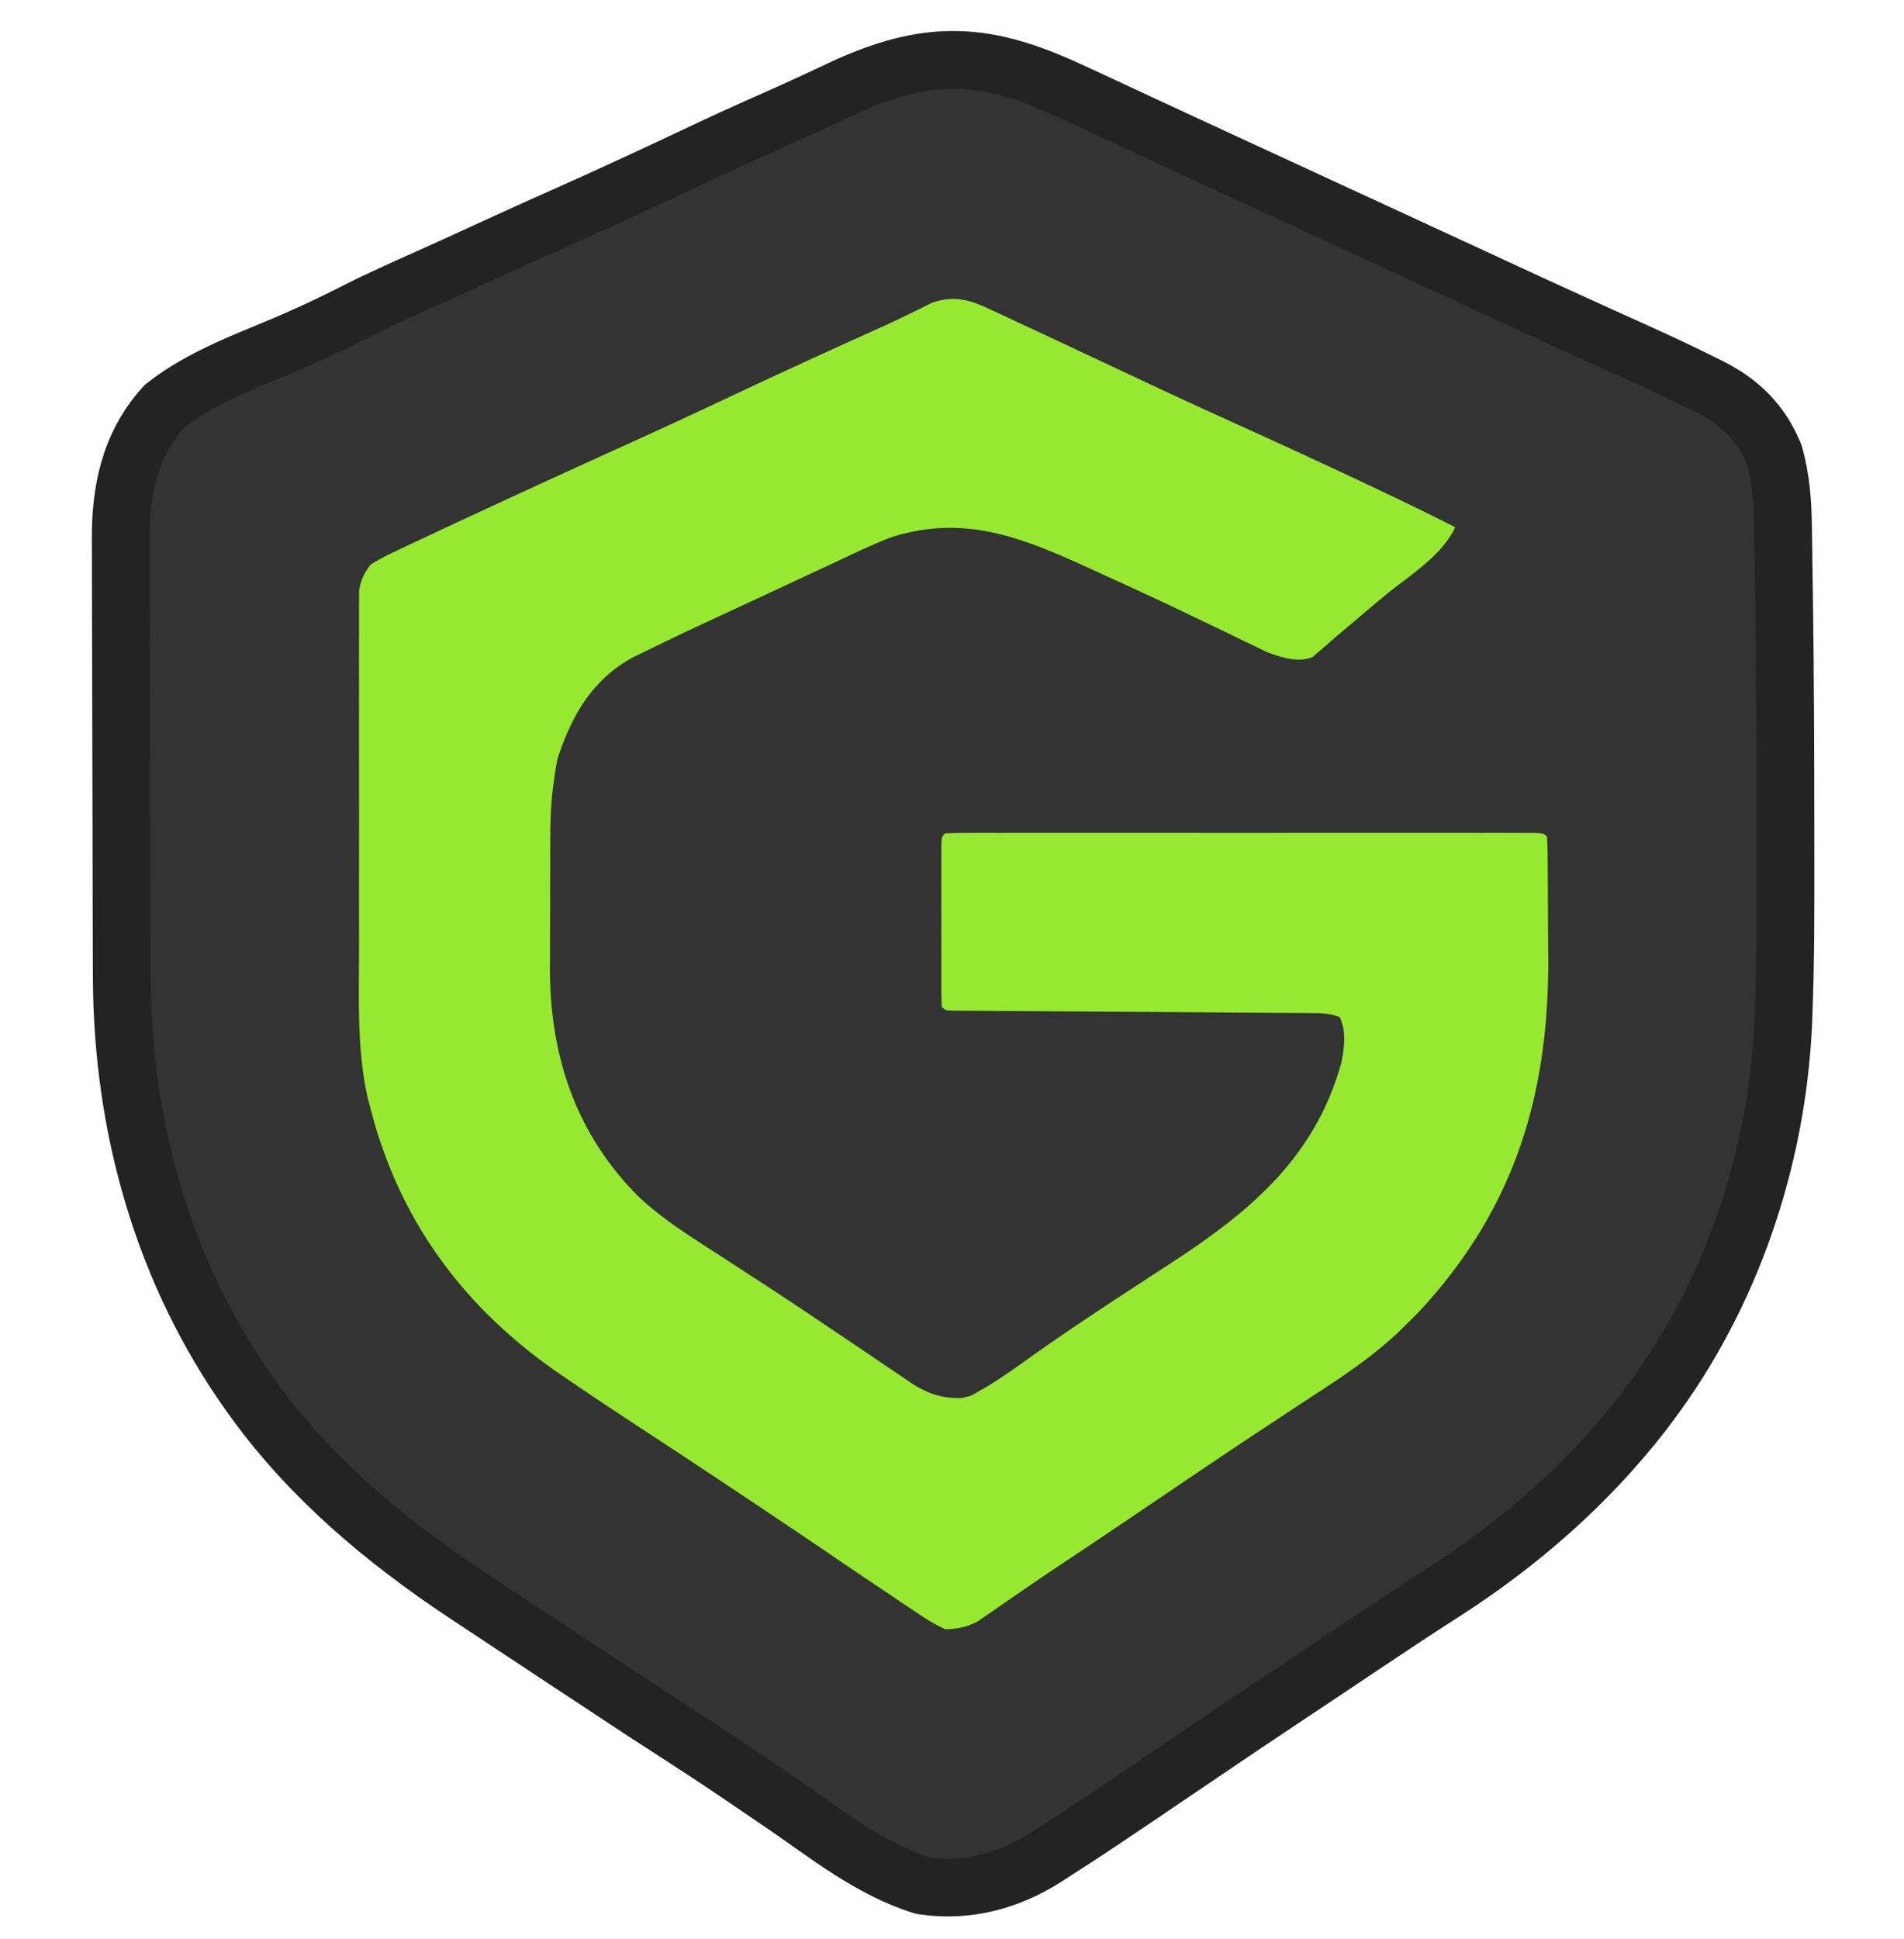
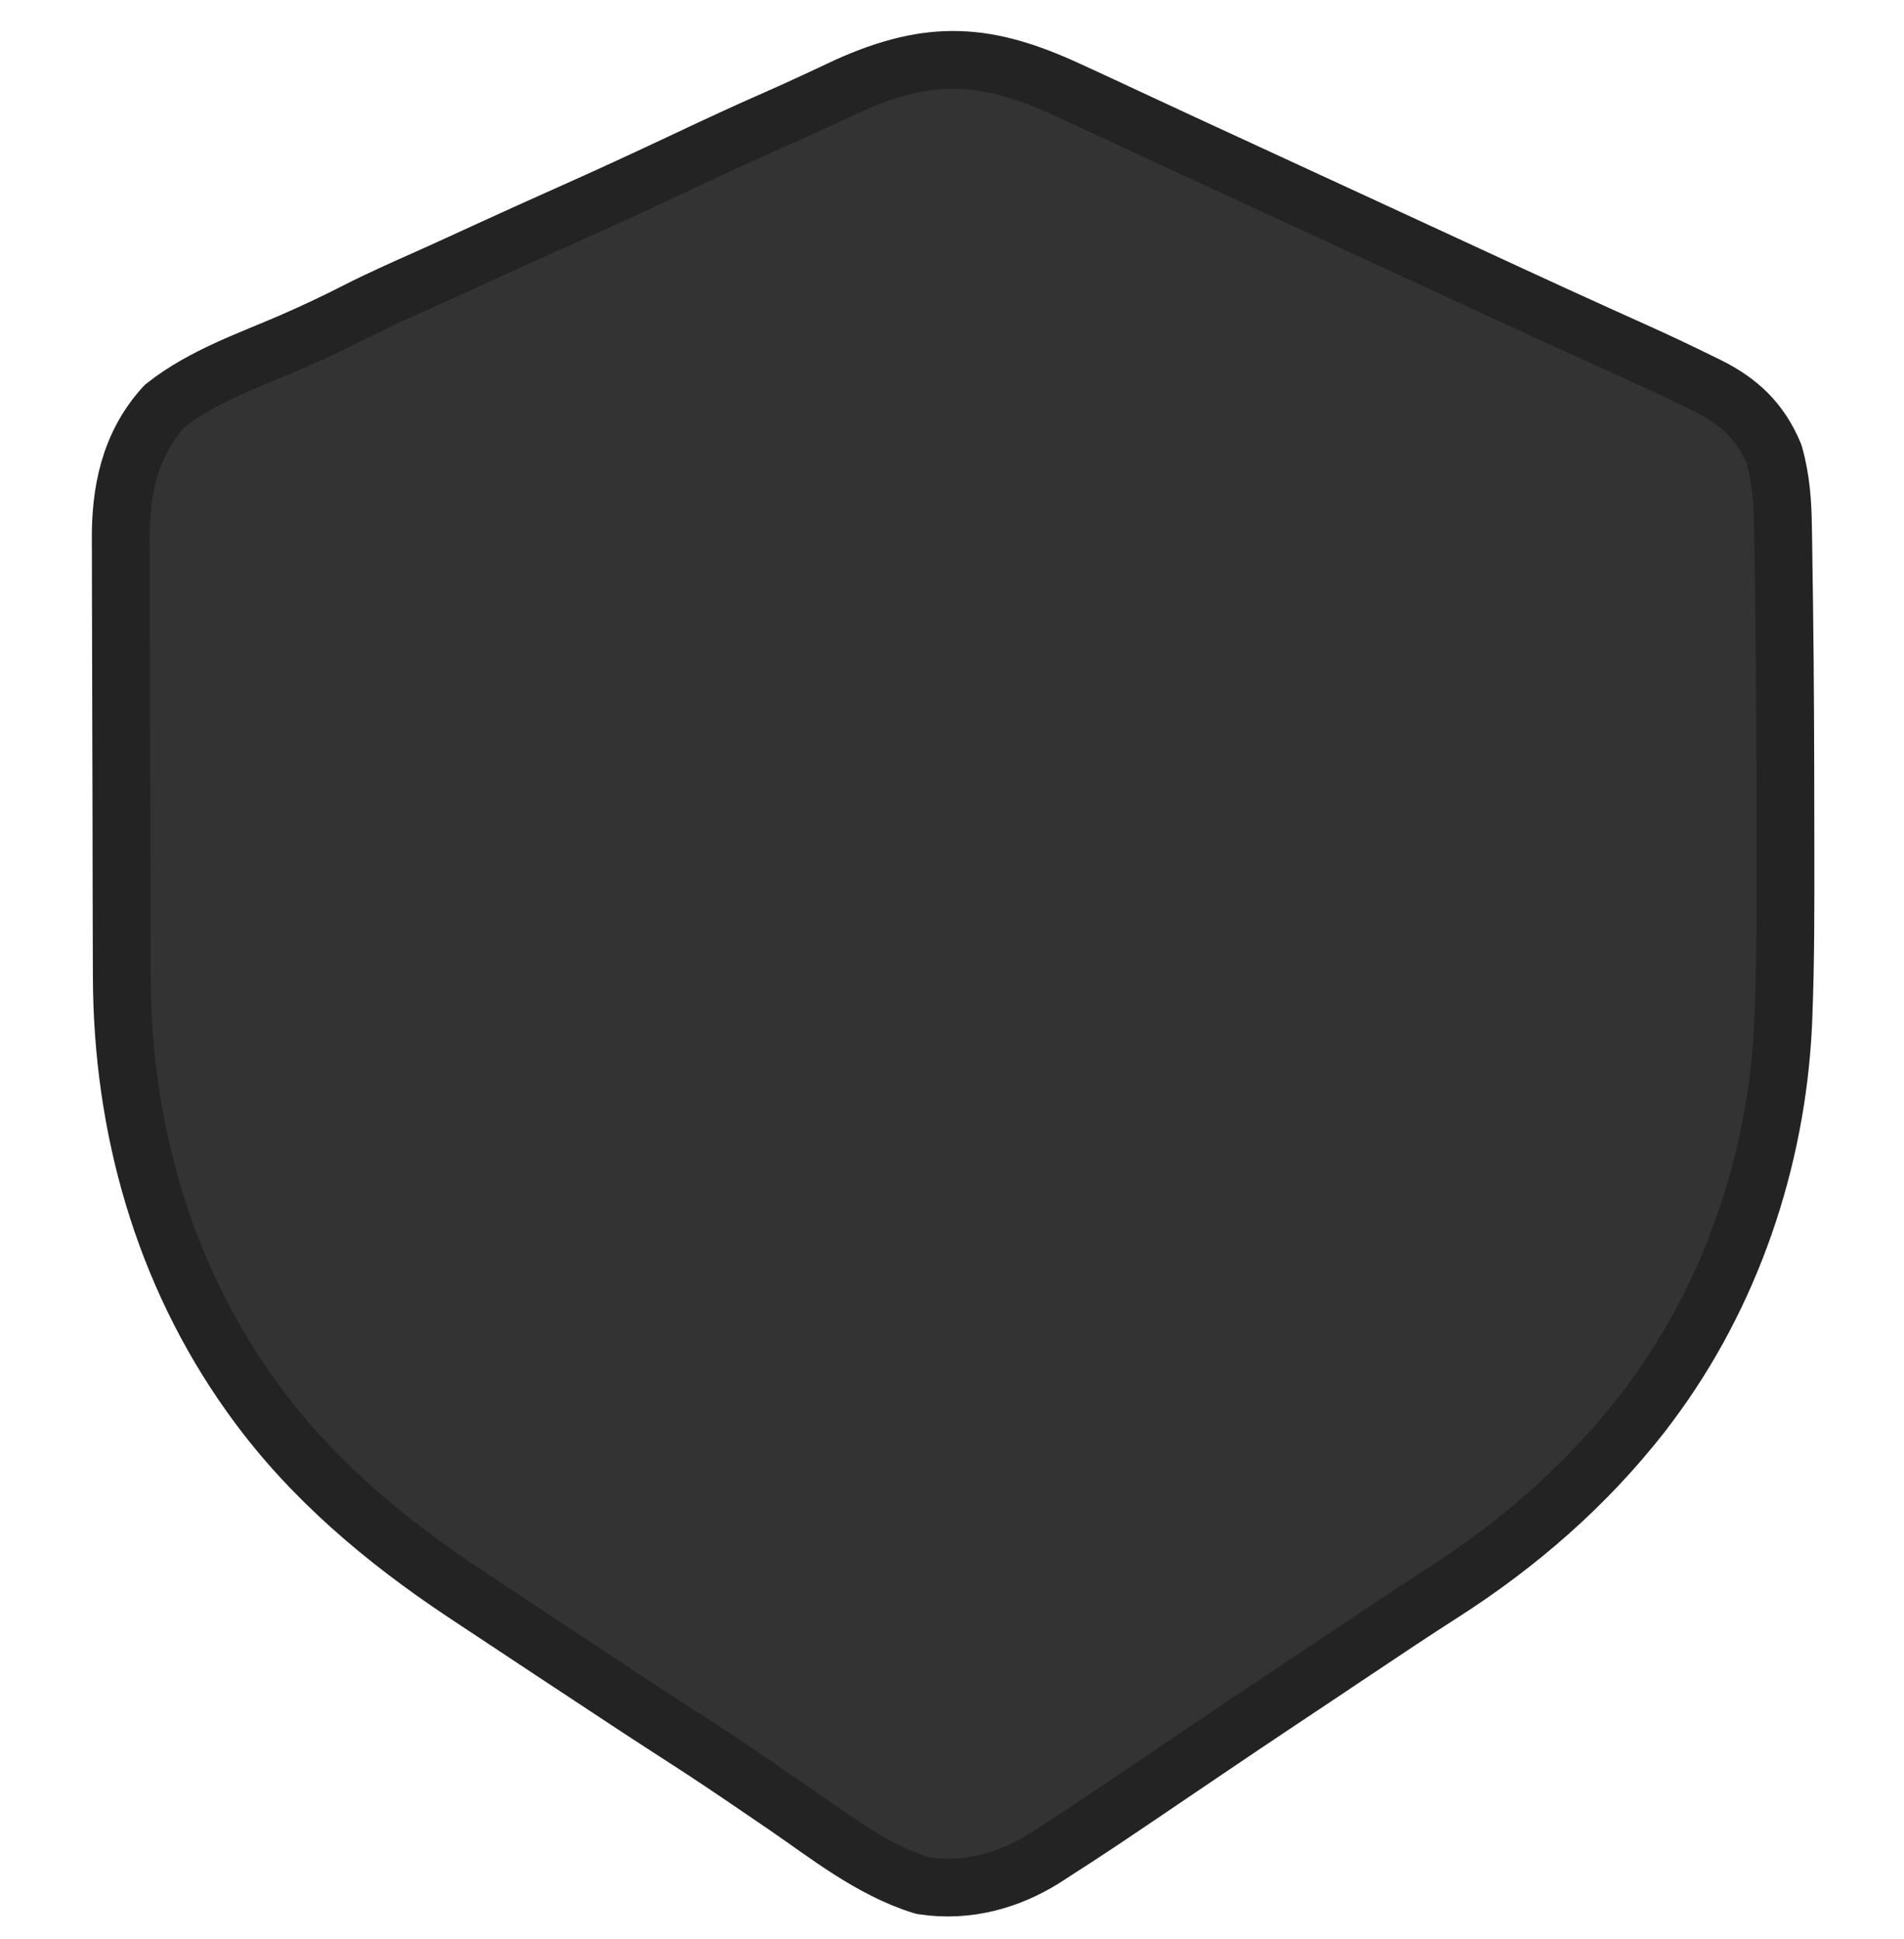
<svg xmlns="http://www.w3.org/2000/svg" viewBox="0 -10 560 570" width="560" height="570">
  <path d="M 314.092 16.459 C 316.159 17.411 318.232 18.364 320.301 19.315 C 324.935 21.452 329.565 23.607 334.185 25.768 C 343.073 29.924 351.984 34.033 360.906 38.147 C 365.952 40.474 370.997 42.801 376.043 45.129 C 383.419 48.532 390.795 51.936 398.17 55.341 L 405.454 58.702 C 412.824 62.103 420.196 65.506 427.564 68.914 L 439.973 74.65 L 442.419 75.781 C 451.774 80.111 461.138 84.397 470.53 88.646 C 473.985 90.209 477.439 91.768 480.895 93.32 C 487.605 96.337 494.297 99.496 500.889 102.759 L 502.945 103.772 C 511.592 108.179 517.803 113.958 521.794 123.58 C 523.878 130.856 524.331 138.067 524.413 145.117 L 524.472 148.448 C 524.533 152.135 524.58 155.82 524.625 159.495 L 524.738 167.341 C 525.038 189.419 525.104 211.502 525.122 233.559 L 525.133 241.336 C 525.155 256.949 525.173 272.657 524.562 288.362 L 524.449 291.287 C 522.536 331.196 509.121 370.884 484.994 403.008 L 483.001 405.652 C 466.578 426.685 446.67 443.989 424.365 458.279 C 415.794 463.757 407.339 469.414 398.838 475.096 L 394.209 478.187 L 385.083 484.283 C 382.404 486.072 379.722 487.86 377.04 489.643 C 369.905 494.39 362.799 499.161 355.706 503.968 C 338.659 515.512 330.123 521.293 324.349 525.152 C 318.55 529.026 315.517 530.975 309.526 534.824 L 307.02 536.454 C 296.604 542.942 284.479 546.324 271.674 544.431 L 271.386 544.389 L 271.083 544.295 C 256.027 539.639 242.786 528.975 230.934 520.881 C 227.224 518.354 223.513 515.831 219.799 513.307 L 217.041 511.433 C 210.317 506.872 203.541 502.442 196.686 498.038 C 188.784 492.954 180.961 487.762 173.153 482.612 C 170.318 480.741 167.48 478.872 164.642 477.001 C 155.865 471.219 147.097 465.419 138.343 459.603 L 136.192 458.175 C 113.176 442.828 91.509 424.744 74.958 401.943 L 73.681 400.188 C 47.921 364.101 35.992 321.246 35.823 277.476 L 35.803 272.862 C 35.783 267.85 35.772 262.839 35.762 257.831 L 35.749 252.63 C 35.73 244.482 35.716 236.332 35.708 228.184 C 35.698 218.824 35.672 209.466 35.631 200.106 C 35.601 192.833 35.586 185.557 35.583 178.285 C 35.581 173.961 35.572 169.647 35.547 165.328 C 35.523 161.243 35.519 157.154 35.529 153.075 C 35.529 151.598 35.524 150.138 35.509 148.671 C 35.419 134.886 37.923 121.01 48.137 109.669 L 48.327 109.458 L 48.604 109.239 C 59.636 100.515 74.049 95.601 85.785 90.489 C 92.301 87.647 98.619 84.688 104.923 81.457 C 111.75 77.983 118.73 74.892 125.594 71.835 C 131.191 69.341 136.757 66.782 142.348 64.207 C 151.195 60.139 160.081 56.142 168.964 52.183 C 180.247 47.151 191.435 41.962 202.632 36.687 C 210.857 32.813 219.146 28.946 227.525 25.282 C 231.671 23.467 235.769 21.602 239.884 19.685 L 243.084 18.197 C 245.126 17.247 247.186 16.281 249.223 15.32 C 273.979 4.195 290.452 5.578 314.092 16.459 Z" style="fill: rgb(51, 51, 51); stroke-width: 17px; stroke-miterlimit: 1; stroke-linejoin: round; paint-order: stroke; stroke: rgb(35, 35, 35);" />
-   <path d="m290.777 80.754 1.925.885c2.084.962 4.16 1.942 6.236 2.924a2172.928 2172.928 0 0 1 15.843 7.393c2.787 1.311 5.576 2.618 8.366 3.924 4.613 2.16 9.224 4.323 13.832 6.494 9.428 4.437 18.9 8.77 28.396 13.064a2562.97 2562.97 0 0 1 34.938 16.124l2.14 1.006C411.028 136.6 419.548 140.716 428 145c-3.89 8.321-13.062 13.937-20.07 19.605-2.67 2.183-5.304 4.4-7.926 6.64a833.674 833.674 0 0 1-4.996 4.22 258.38 258.38 0 0 0-5.328 4.601l-1.993 1.684-1.613 1.422c-4.414 1.762-9.331.113-13.58-1.516l-3.553-1.726-1.982-.95a677.428 677.428 0 0 1-4.21-2.037c-2.988-1.46-5.99-2.892-8.99-4.326-1.561-.746-3.122-1.493-4.682-2.242-7.554-3.62-15.154-7.133-22.778-10.601-2.05-.934-4.099-1.873-6.146-2.812-19.66-8.968-36.646-15.87-58.153-8.962-5.574 2.17-10.966 4.765-16.375 7.313l-4.614 2.142c-3.14 1.458-6.276 2.921-9.41 4.39a2872.38 2872.38 0 0 1-13.066 6.077 12966.648 12966.648 0 0 0-11.413 5.296 972.765 972.765 0 0 0-17.642 8.438l-3.374 1.655c-11.87 6.455-17.86 16.923-22.008 29.404-.507 2.102-.817 4.142-1.098 6.285l-.525 3.95c-.65 5.963-.637 11.913-.643 17.905l-.01 3.695c-.005 2.571-.007 5.142-.007 7.713-.002 3.895-.02 7.79-.04 11.684-.003 2.511-.005 5.022-.005 7.533l-.022 3.474c.07 25.704 7.633 48.338 25.944 66.747 7.35 6.922 15.86 12.153 24.308 17.611 3.39 2.203 6.78 4.408 10.168 6.614l2.654 1.723c6.537 4.255 13.015 8.592 19.479 12.956 2.77 1.861 5.542 3.72 8.314 5.58a978.374 978.374 0 0 1 5.351 3.627 880.843 880.843 0 0 0 7.522 5.063l2.212 1.534c4.96 3.269 9.3 4.832 15.3 4.591 2.737-.65 2.737-.65 4.977-2.031l2.544-1.426c4.067-2.531 7.971-5.237 11.854-8.043 8.08-5.74 16.272-11.281 24.559-16.719l2.94-1.93c4.917-3.223 9.84-6.438 14.766-9.646 23.276-15.203 42.144-30.927 49.9-58.846.851-4.36 1.494-9.291-.54-13.359-2.863-.954-4.672-1.133-7.644-1.151l-2.89-.026-3.164-.012-3.336-.026c-2.393-.017-4.787-.032-7.18-.045a5592.45 5592.45 0 0 1-11.343-.077c-8.706-.065-17.412-.12-26.118-.176-8.617-.055-17.234-.113-25.85-.179-3.737-.027-7.473-.047-11.21-.068l-6.826-.05-3.177-.013-2.872-.026-2.51-.015C278 287 278 287 277 286a75.498 75.498 0 0 1-.13-4.688l-.009-3.023.006-3.289-.003-3.352c0-2.343.001-4.687.006-7.03.005-3.602 0-7.204-.007-10.805 0-2.271.002-4.542.004-6.813l-.006-3.29.01-3.023.002-2.675C277 236 277 236 278 235c2.263-.1 4.53-.126 6.795-.127l2.179-.005c2.426-.004 4.853 0 7.28.003l5.197-.006c4.72-.004 9.438-.002 14.157 0 4.927.003 9.854 0 14.78 0 8.277-.003 16.552 0 24.828.005 9.582.005 19.164.003 28.746-.002 8.212-.005 16.423-.005 24.635-.003 4.911.002 9.822.002 14.733-.001 4.616-.003 9.232-.001 13.849.005 1.699 0 3.398 0 5.097-.002 2.31-.002 4.62.001 6.929.006l3.926.001C454 235 454 235 455 236c.115 1.827.16 3.657.177 5.488l.039 3.565.022 3.904.013 1.994c.02 3.505.035 7.01.044 10.515.009 2.864.03 5.727.062 8.59.453 41.223-9.604 75.045-38.01 105.616A381.531 381.531 0 0 1 414 379l-2.213 2.2c-7.337 6.996-15.359 12.489-23.83 18.01-3.404 2.22-6.794 4.46-10.186 6.699a5546.004 5546.004 0 0 1-5.394 3.555c-10.516 6.928-20.946 13.982-31.377 21.036l-10.5 7.094-2.484 1.678a2752.766 2752.766 0 0 1-16.917 11.32 729.387 729.387 0 0 0-10.911 7.412l-2.63 1.803a606.064 606.064 0 0 0-5.21 3.617l-2.598 1.767-2.266 1.569c-3.318 1.656-5.763 2.17-9.484 2.24-2.693-1.252-4.795-2.442-7.203-4.105l-2.079-1.368A608.945 608.945 0 0 1 262 459a3352.738 3352.738 0 0 0-4.615-3.08 1943.198 1943.198 0 0 1-12.457-8.413c-18.245-12.399-36.609-24.608-55.058-36.7-7.97-5.227-15.92-10.475-23.78-15.866l-1.93-1.321c-24.394-16.833-42.444-39.012-52.035-67.183l-.831-2.428c-.85-2.652-1.58-5.317-2.294-8.009l-.79-2.925c-3.18-14.012-2.65-28.315-2.613-42.6.008-3.838 0-7.675-.004-11.513-.006-6.427.002-12.854.016-19.282.016-7.422.01-14.844-.006-22.266-.013-6.4-.015-12.8-.007-19.199.004-3.81.005-7.622-.005-11.433-.009-3.573-.003-7.146.015-10.72.006-1.932-.003-3.864-.013-5.797l.026-3.494.003-3.03c.449-3.256 1.432-5.109 3.378-7.741a62.557 62.557 0 0 1 6.973-3.746l2.132-1.021A747.314 747.314 0 0 1 125 148l4.62-2.18c4.928-2.319 9.872-4.602 14.817-6.882l5.43-2.511a4936.82 4936.82 0 0 1 35.215-16.091c10.674-4.832 21.292-9.772 31.891-14.766 11.88-5.594 23.816-11.059 35.779-16.472l1.963-.89a1462.17 1462.17 0 0 1 3.808-1.714 274.322 274.322 0 0 0 9.073-4.26l3.424-1.668 2.991-1.497c6.284-2.247 10.873-1.065 16.766 1.685z" fill="#97E830" />
</svg>